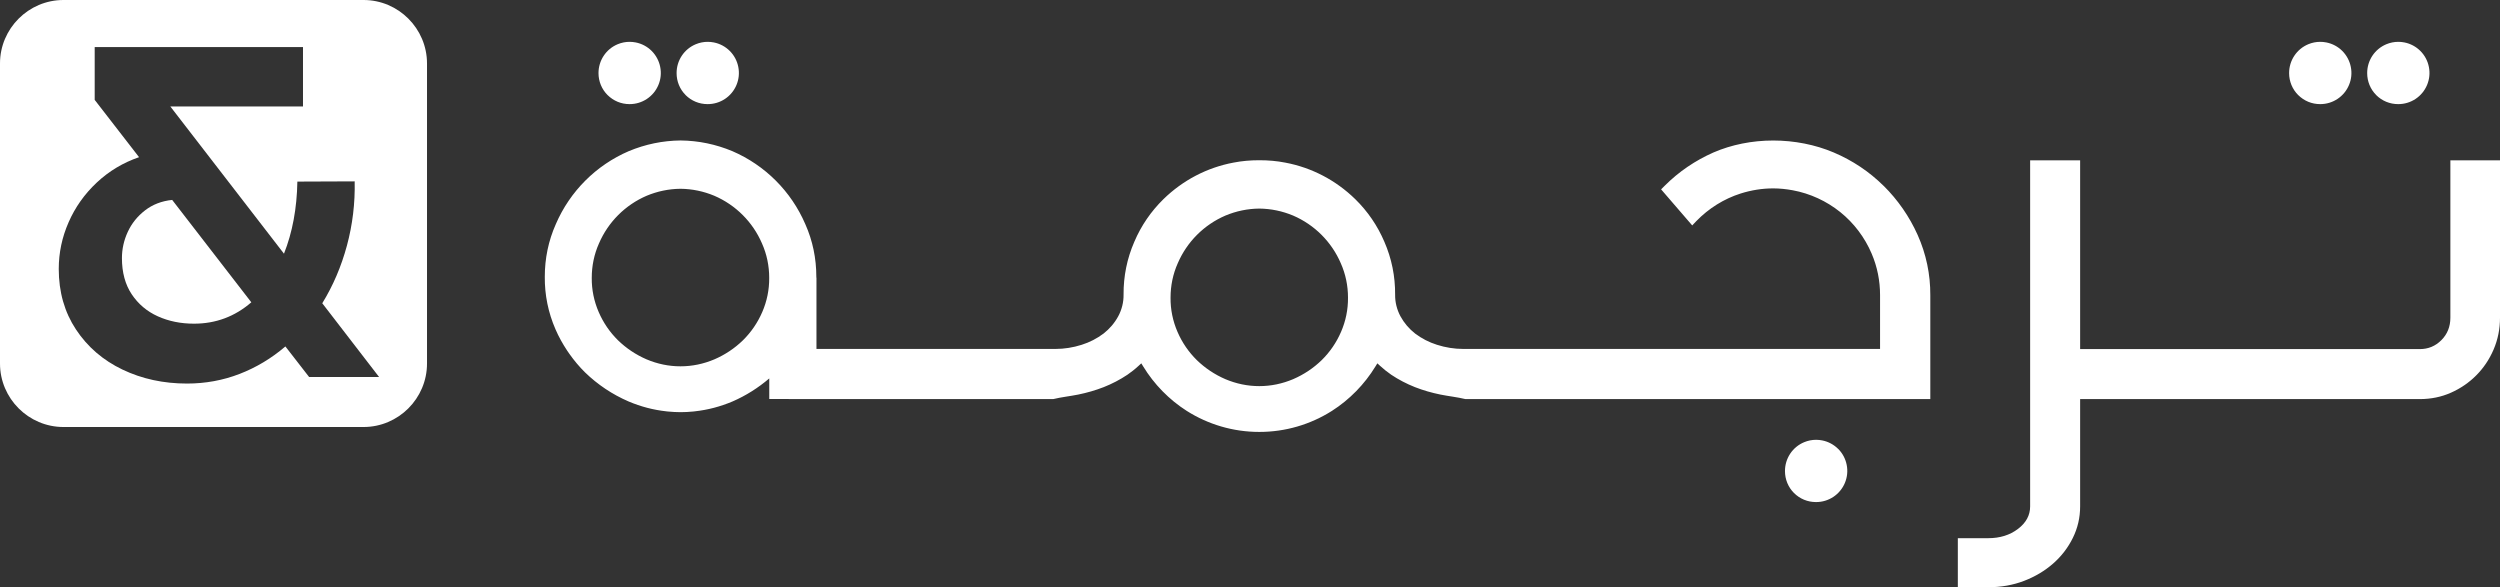
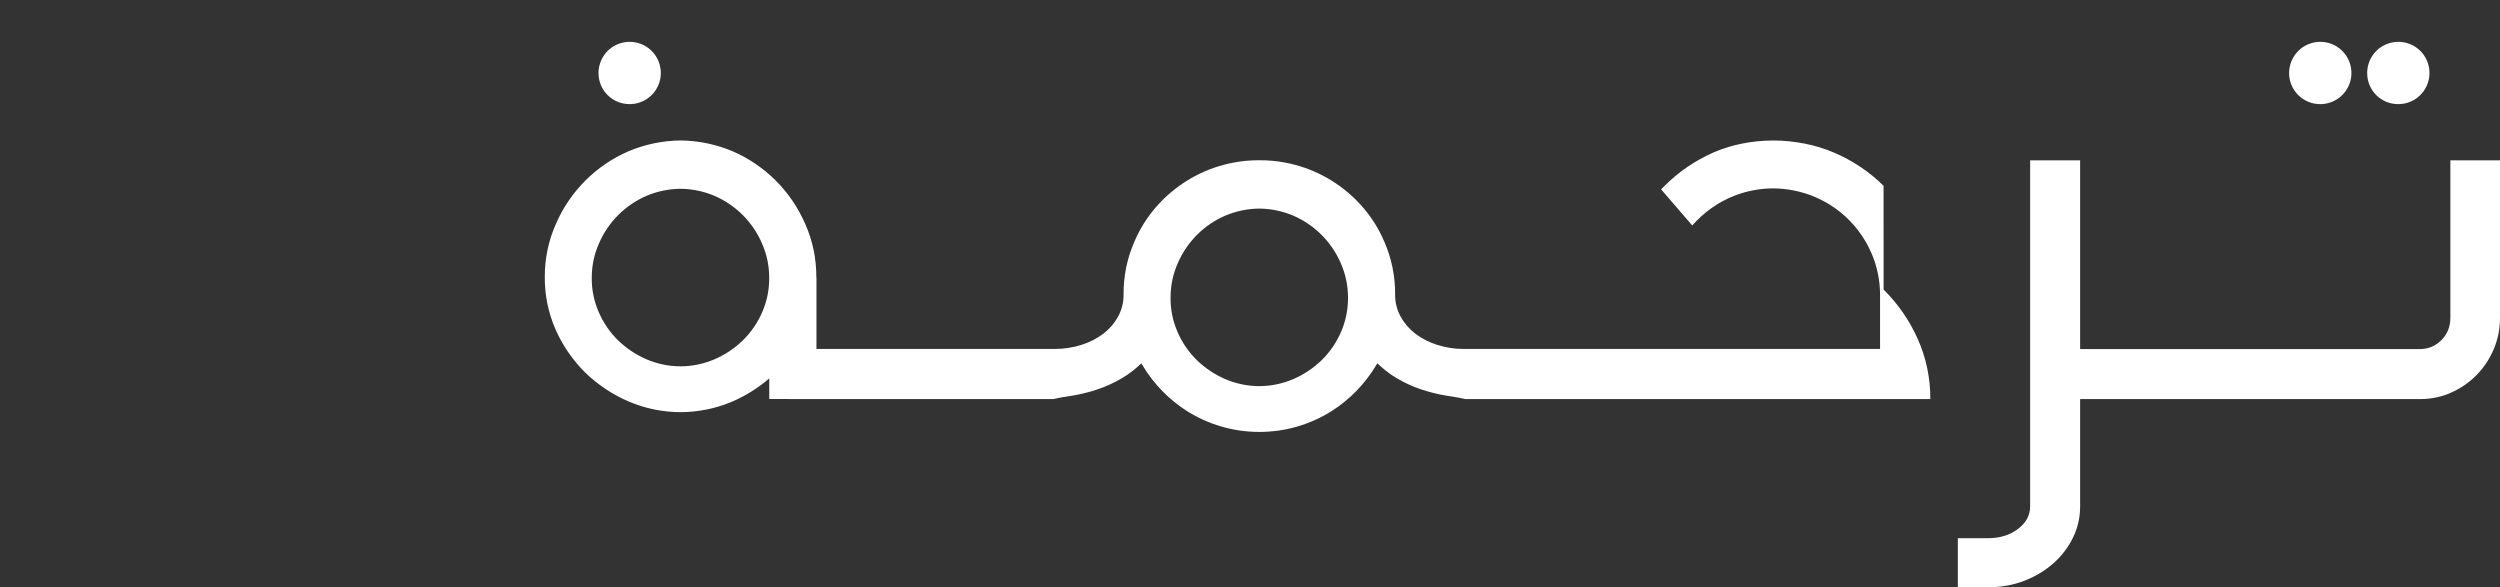
<svg xmlns="http://www.w3.org/2000/svg" id="Layer_2" data-name="Layer 2" viewBox="0 0 1084.58 254.76">
  <rect x="0" y="0" width="1084.58" height="254.76" fill="#333333" stroke="none" />
  <defs>
    <style>      .cls-1 {        fill: #fff;        stroke-width: 0px;      }    </style>
  </defs>
  <g id="Layer_1-2" data-name="Layer 1">
    <g>
-       <path class="cls-1" d="M157.71,0H27.53C12.39,0,0,12.39,0,27.53v130.19c0,15.14,12.39,27.53,27.53,27.53h130.19c15.14,0,27.53-12.39,27.53-27.53V27.53c0-15.14-12.39-27.53-27.53-27.53ZM134.1,163.55l-10.29-13.25c-6.04,5.16-12.67,9.14-19.87,11.92-7.2,2.78-14.81,4.18-22.82,4.18-10.19,0-19.51-2.02-27.97-6.06-8.45-4.04-15.17-9.83-20.17-17.37-4.99-7.54-7.49-16.3-7.49-26.29,0-7,1.42-13.76,4.28-20.27,2.85-6.52,6.93-12.26,12.22-17.22,5.3-4.96,11.42-8.63,18.34-11l-19.25-24.86v-22.92h90.37v25.77h-57.56l49.31,63.88c3.67-9.24,5.61-19.66,5.81-31.28l24.86-.1c.21,9.51-.92,18.8-3.36,27.87-2.45,9.06-6.01,17.4-10.7,25.01l24.65,31.99h-30.36Z" />
-       <path class="cls-1" d="M62.93,91.26c-3.3,2.55-5.79,5.65-7.49,9.32-1.7,3.67-2.54,7.47-2.54,11.41,0,6.18,1.41,11.4,4.22,15.64,2.82,4.24,6.59,7.44,11.31,9.58,4.72,2.14,9.97,3.21,15.74,3.21,9.44,0,17.73-3.09,24.86-9.27l-34.33-44.42c-4.56.47-8.47,1.99-11.77,4.53Z" />
      <path class="cls-1" d="M1063.05,69.55v68.28c0,3.87-1.29,7.1-3.88,9.71-2.59,2.61-5.71,3.91-9.39,3.91h-147.35v-81.9h-21.69v150.16c0,3.84-1.77,7.1-5.3,9.77-3.53,2.67-7.82,4-12.86,4h-13.21v21.28h13.21c5.54,0,10.71-.92,15.51-2.75,4.79-1.84,8.99-4.34,12.61-7.51,3.62-3.18,6.47-6.88,8.57-11.14,2.1-4.26,3.16-8.81,3.16-13.65v-46.57h147.35c4.85,0,9.35-.92,13.52-2.77,4.17-1.85,7.85-4.37,11.02-7.57,3.17-3.19,5.68-6.94,7.51-11.22,1.83-4.29,2.75-8.87,2.75-13.75v-68.28h-21.53Z" />
-       <path class="cls-1" d="M817.15,80.61c-6.26-6.21-13.55-11.03-21.65-14.47-8-3.39-17.09-5.18-26.22-5.18s-18.11,1.8-25.91,5.18c-7.9,3.49-15.03,8.31-21.14,14.42l-1.59,1.59,13.5,15.65,1.8-1.9c5.34-5.49,11.96-9.65,19.24-11.96,4.57-1.44,9.29-2.21,14.11-2.21,2.82,0,5.7.31,8.47.82,7.54,1.39,14.63,4.67,20.58,9.44,5.95,4.77,10.67,11.03,13.65,18.06,2.46,5.75,3.64,11.8,3.64,18.01v23.32h-180.83c-3.85,0-7.7-.62-11.39-1.8-3.44-1.08-6.62-2.72-9.49-4.88-2.62-2.05-4.77-4.57-6.36-7.49-1.54-2.87-2.36-6.11-2.31-9.39.05-7.95-1.49-15.65-4.67-22.94-2.98-6.98-7.23-13.19-12.62-18.47-8.41-8.21-18.88-13.7-30.38-15.86-3.64-.72-7.39-1.03-11.08-1.03h-.31c-3.69,0-7.44.31-11.08,1.03-11.49,2.16-21.96,7.65-30.38,15.86-5.39,5.29-9.65,11.49-12.62,18.47-3.18,7.29-4.72,14.98-4.67,22.94.05,3.28-.77,6.52-2.31,9.39-1.59,2.93-3.75,5.44-6.36,7.49-2.87,2.16-6.05,3.8-9.49,4.88-3.7,1.18-7.54,1.8-11.39,1.8h-103.68v-30.99h-.07c0-.11.02-.21.01-.32,0-7.93-1.57-15.63-4.79-22.85-6.13-14.21-17.43-25.52-31.65-31.65-7.15-2.98-14.68-4.55-22.46-4.63-7.77.08-15.31,1.65-22.46,4.63-14.21,6.12-25.52,17.43-31.65,31.65-3.22,7.22-4.79,14.92-4.79,22.85-.08,7.85,1.49,15.55,4.63,22.77,1.42,3.28,3.14,6.37,5.09,9.3.32.49.67.97,1,1.45,2.01,2.83,4.23,5.49,6.71,7.94,5.5,5.34,11.86,9.58,18.92,12.64,5.29,2.24,10.76,3.67,16.36,4.28.24.02.48.05.72.08,1.81.17,3.63.28,5.46.28s3.65-.1,5.46-.28c.24-.02.48-.05.72-.08,5.6-.61,11.07-2.04,16.36-4.28,5.84-2.53,11.16-5.91,15.95-10v8.94h8.43v.02h114.8c3.59-.87,7.24-1.23,10.78-1.95,3.8-.77,7.54-1.85,11.08-3.23,3.64-1.44,7.08-3.23,10.31-5.39,1.69-1.18,3.34-2.46,4.82-3.85l1.18-1.08.82,1.33c4.72,7.75,11.24,14.42,18.88,19.29,9.39,5.95,20.27,9.13,31.4,9.13h.21c11.14,0,22.01-3.18,31.4-9.13,7.65-4.88,14.16-11.55,18.88-19.29l.82-1.33,1.18,1.08c1.49,1.39,3.13,2.67,4.82,3.85,3.23,2.16,6.67,3.95,10.31,5.39,3.54,1.39,7.29,2.46,11.08,3.23,3.54.72,7.18,1.08,10.78,1.95h201.72v-45.02c.05-9.08-1.8-17.91-5.49-26.17-3.59-8.01-8.57-15.19-14.78-21.35ZM330.67,135.42c-2,4.62-4.82,8.72-8.36,12.21-3.59,3.49-7.75,6.26-12.37,8.26-4.72,2-9.65,3.03-14.73,3.03s-10.01-1.03-14.73-3.03c-4.62-2-8.77-4.77-12.37-8.26-3.54-3.49-6.36-7.59-8.36-12.21-2.05-4.72-3.08-9.75-3.03-14.88,0-5.18,1.03-10.21,3.13-14.93,4-9.29,11.39-16.68,20.68-20.68,4.67-1.95,9.6-2.98,14.68-3.03,5.08.05,10.01,1.08,14.68,3.03,9.29,4,16.68,11.39,20.68,20.68,2.1,4.72,3.13,9.75,3.13,14.93.05,5.13-.98,10.16-3.03,14.88ZM581.77,144.01c-2,4.62-4.82,8.72-8.36,12.21-3.59,3.49-7.75,6.26-12.37,8.26-4.72,2-9.65,3.03-14.73,3.03s-10.01-1.03-14.73-3.03c-4.62-2-8.77-4.77-12.37-8.26-3.54-3.49-6.36-7.59-8.36-12.21-2.05-4.72-3.08-9.75-3.03-14.88,0-5.18,1.03-10.21,3.13-14.93,4-9.29,11.39-16.68,20.68-20.68,4.67-1.95,9.6-2.98,14.68-3.03,5.08.05,10.01,1.08,14.68,3.03,9.29,4,16.68,11.39,20.68,20.68,2.1,4.72,3.13,9.75,3.13,14.93.05,5.13-.98,10.16-3.03,14.88Z" />
+       <path class="cls-1" d="M817.15,80.61c-6.26-6.21-13.55-11.03-21.65-14.47-8-3.39-17.09-5.18-26.22-5.18s-18.11,1.8-25.91,5.18c-7.9,3.49-15.03,8.31-21.14,14.42l-1.59,1.59,13.5,15.65,1.8-1.9c5.34-5.49,11.96-9.65,19.24-11.96,4.57-1.44,9.29-2.21,14.11-2.21,2.82,0,5.7.31,8.47.82,7.54,1.39,14.63,4.67,20.58,9.44,5.95,4.77,10.67,11.03,13.65,18.06,2.46,5.75,3.64,11.8,3.64,18.01v23.32h-180.83c-3.85,0-7.7-.62-11.39-1.8-3.44-1.08-6.62-2.72-9.49-4.88-2.62-2.05-4.77-4.57-6.36-7.49-1.54-2.87-2.36-6.11-2.31-9.39.05-7.95-1.49-15.65-4.67-22.94-2.98-6.98-7.23-13.19-12.62-18.47-8.41-8.21-18.88-13.7-30.38-15.86-3.64-.72-7.39-1.03-11.08-1.03h-.31c-3.69,0-7.44.31-11.08,1.03-11.49,2.16-21.96,7.65-30.38,15.86-5.39,5.29-9.65,11.49-12.62,18.47-3.18,7.29-4.72,14.98-4.67,22.94.05,3.28-.77,6.52-2.31,9.39-1.59,2.93-3.75,5.44-6.36,7.49-2.87,2.16-6.05,3.8-9.49,4.88-3.7,1.18-7.54,1.8-11.39,1.8h-103.68v-30.99h-.07c0-.11.02-.21.01-.32,0-7.93-1.57-15.63-4.79-22.85-6.13-14.21-17.43-25.52-31.65-31.65-7.15-2.98-14.68-4.55-22.46-4.63-7.77.08-15.31,1.65-22.46,4.63-14.21,6.12-25.52,17.43-31.65,31.65-3.22,7.22-4.79,14.92-4.79,22.85-.08,7.85,1.49,15.55,4.63,22.77,1.42,3.28,3.14,6.37,5.09,9.3.32.49.67.97,1,1.45,2.01,2.83,4.23,5.49,6.71,7.94,5.5,5.34,11.86,9.58,18.92,12.64,5.29,2.24,10.76,3.67,16.36,4.28.24.02.48.05.72.08,1.81.17,3.63.28,5.46.28s3.65-.1,5.46-.28c.24-.02.48-.05.72-.08,5.6-.61,11.07-2.04,16.36-4.28,5.84-2.53,11.16-5.91,15.95-10v8.94h8.43v.02h114.8c3.59-.87,7.24-1.23,10.78-1.95,3.8-.77,7.54-1.85,11.08-3.23,3.64-1.44,7.08-3.23,10.31-5.39,1.69-1.18,3.34-2.46,4.82-3.85l1.18-1.08.82,1.33c4.72,7.75,11.24,14.42,18.88,19.29,9.39,5.95,20.27,9.13,31.4,9.13h.21c11.14,0,22.01-3.18,31.4-9.13,7.65-4.88,14.16-11.55,18.88-19.29l.82-1.33,1.18,1.08c1.49,1.39,3.13,2.67,4.82,3.85,3.23,2.16,6.67,3.95,10.31,5.39,3.54,1.39,7.29,2.46,11.08,3.23,3.54.72,7.18,1.08,10.78,1.95h201.72c.05-9.08-1.8-17.91-5.49-26.17-3.59-8.01-8.57-15.19-14.78-21.35ZM330.67,135.42c-2,4.62-4.82,8.72-8.36,12.21-3.59,3.49-7.75,6.26-12.37,8.26-4.72,2-9.65,3.03-14.73,3.03s-10.01-1.03-14.73-3.03c-4.62-2-8.77-4.77-12.37-8.26-3.54-3.49-6.36-7.59-8.36-12.21-2.05-4.72-3.08-9.75-3.03-14.88,0-5.18,1.03-10.21,3.13-14.93,4-9.29,11.39-16.68,20.68-20.68,4.67-1.95,9.6-2.98,14.68-3.03,5.08.05,10.01,1.08,14.68,3.03,9.29,4,16.68,11.39,20.68,20.68,2.1,4.72,3.13,9.75,3.13,14.93.05,5.13-.98,10.16-3.03,14.88ZM581.77,144.01c-2,4.62-4.82,8.72-8.36,12.21-3.59,3.49-7.75,6.26-12.37,8.26-4.72,2-9.65,3.03-14.73,3.03s-10.01-1.03-14.73-3.03c-4.62-2-8.77-4.77-12.37-8.26-3.54-3.49-6.36-7.59-8.36-12.21-2.05-4.72-3.08-9.75-3.03-14.88,0-5.18,1.03-10.21,3.13-14.93,4-9.29,11.39-16.68,20.68-20.68,4.67-1.95,9.6-2.98,14.68-3.03,5.08.05,10.01,1.08,14.68,3.03,9.29,4,16.68,11.39,20.68,20.68,2.1,4.72,3.13,9.75,3.13,14.93.05,5.13-.98,10.16-3.03,14.88Z" />
      <path class="cls-1" d="M1030.87,41.25c1.26,1.25,2.72,2.23,4.36,2.91,1.63.67,3.35,1.01,5.16,1.01h.09c2.65,0,5.23-.78,7.45-2.24,2.24-1.49,3.97-3.58,5.01-6.06,1.04-2.49,1.31-5.19.79-7.82-.52-2.64-1.79-5.04-3.69-6.94-1.9-1.9-4.3-3.18-6.94-3.7-.87-.17-1.74-.26-2.62-.26-1.8,0-3.55.35-5.21,1.04-2.48,1.03-4.58,2.77-6.06,5-1.48,2.24-2.26,4.85-2.25,7.55,0,1.77.34,3.5,1.01,5.14.68,1.64,1.65,3.11,2.91,4.36Z" />
      <path class="cls-1" d="M997.04,41.25c1.26,1.25,2.73,2.23,4.36,2.91,1.63.67,3.35,1.01,5.15,1.01h.07c2.66,0,5.24-.78,7.46-2.25,2.23-1.48,3.97-3.58,5-6.06,1.04-2.48,1.31-5.18.78-7.82-.52-2.63-1.8-5.03-3.7-6.94-1.89-1.89-4.29-3.17-6.94-3.69-.87-.17-1.74-.26-2.62-.26-1.79,0-3.54.35-5.2,1.04-2.49,1.04-4.58,2.77-6.06,5.01-1.48,2.24-2.26,4.85-2.25,7.54,0,1.78.35,3.51,1.02,5.15.68,1.63,1.66,3.1,2.92,4.36Z" />
-       <path class="cls-1" d="M797.46,194.76c-1.9-1.9-4.3-3.18-6.94-3.7-.87-.17-1.74-.26-2.62-.26-1.8,0-3.55.35-5.21,1.04-2.48,1.03-4.58,2.77-6.06,5-1.48,2.25-2.26,4.85-2.25,7.55,0,1.77.34,3.5,1.01,5.14.68,1.64,1.65,3.11,2.91,4.36,1.26,1.25,2.72,2.23,4.36,2.91,1.63.67,3.35,1.01,5.16,1.01h.09c2.65,0,5.23-.78,7.45-2.24,2.24-1.49,3.97-3.58,5.01-6.06,1.04-2.49,1.31-5.19.79-7.82-.52-2.64-1.79-5.04-3.69-6.94Z" />
-       <path class="cls-1" d="M297.44,41.25c1.26,1.25,2.72,2.23,4.36,2.91,1.63.67,3.35,1.01,5.16,1.01h.09c2.65,0,5.23-.78,7.45-2.24,2.24-1.49,3.97-3.58,5.01-6.06,1.04-2.49,1.31-5.19.79-7.82-.52-2.64-1.79-5.04-3.69-6.94-1.9-1.9-4.3-3.18-6.94-3.7-.87-.17-1.74-.26-2.62-.26-1.8,0-3.55.35-5.21,1.04-2.48,1.03-4.58,2.77-6.06,5-1.48,2.24-2.26,4.85-2.25,7.55,0,1.77.34,3.5,1.01,5.14.68,1.64,1.65,3.11,2.91,4.36Z" />
      <path class="cls-1" d="M263.6,41.25c1.26,1.25,2.73,2.23,4.36,2.91,1.63.67,3.35,1.01,5.15,1.01h.07c2.66,0,5.24-.78,7.46-2.25,2.23-1.48,3.97-3.58,5-6.06,1.04-2.48,1.31-5.18.78-7.82-.52-2.63-1.8-5.03-3.7-6.94-1.89-1.89-4.29-3.17-6.94-3.69-.87-.17-1.74-.26-2.62-.26-1.79,0-3.54.35-5.2,1.04-2.49,1.04-4.58,2.77-6.06,5.01-1.48,2.24-2.26,4.85-2.25,7.54,0,1.78.35,3.51,1.02,5.15.68,1.63,1.66,3.1,2.92,4.36Z" />
    </g>
  </g>
</svg>